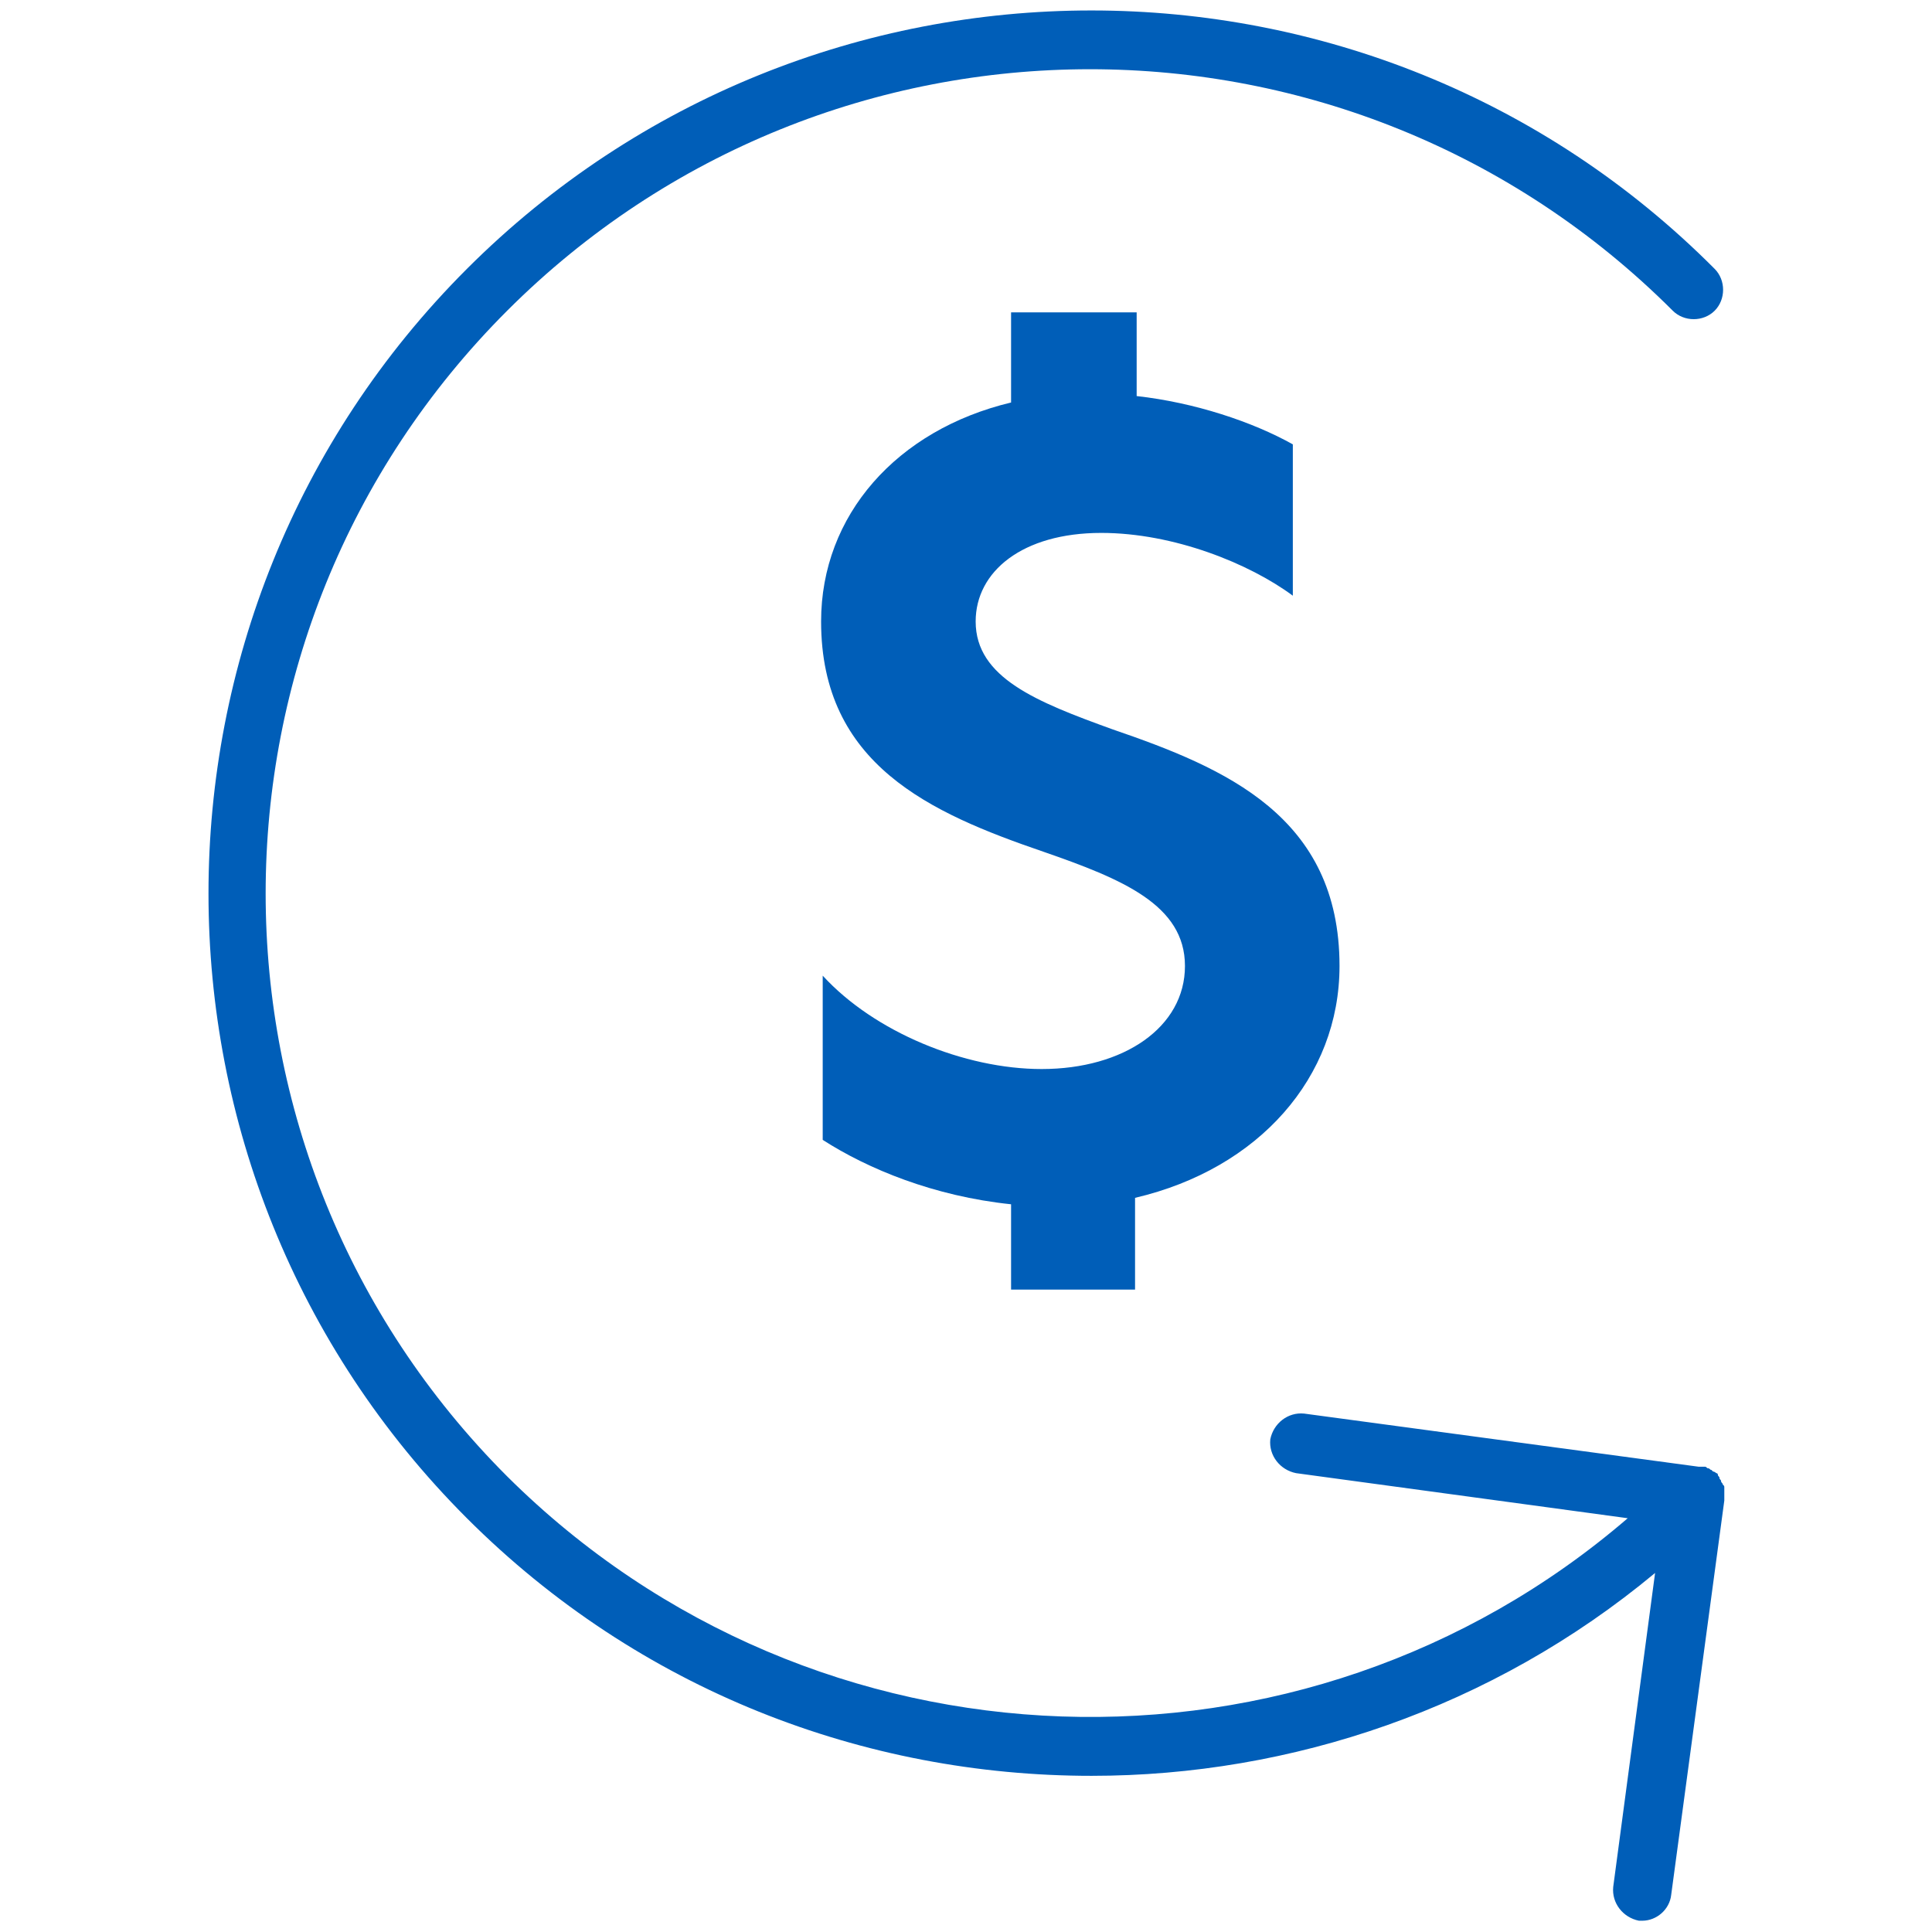
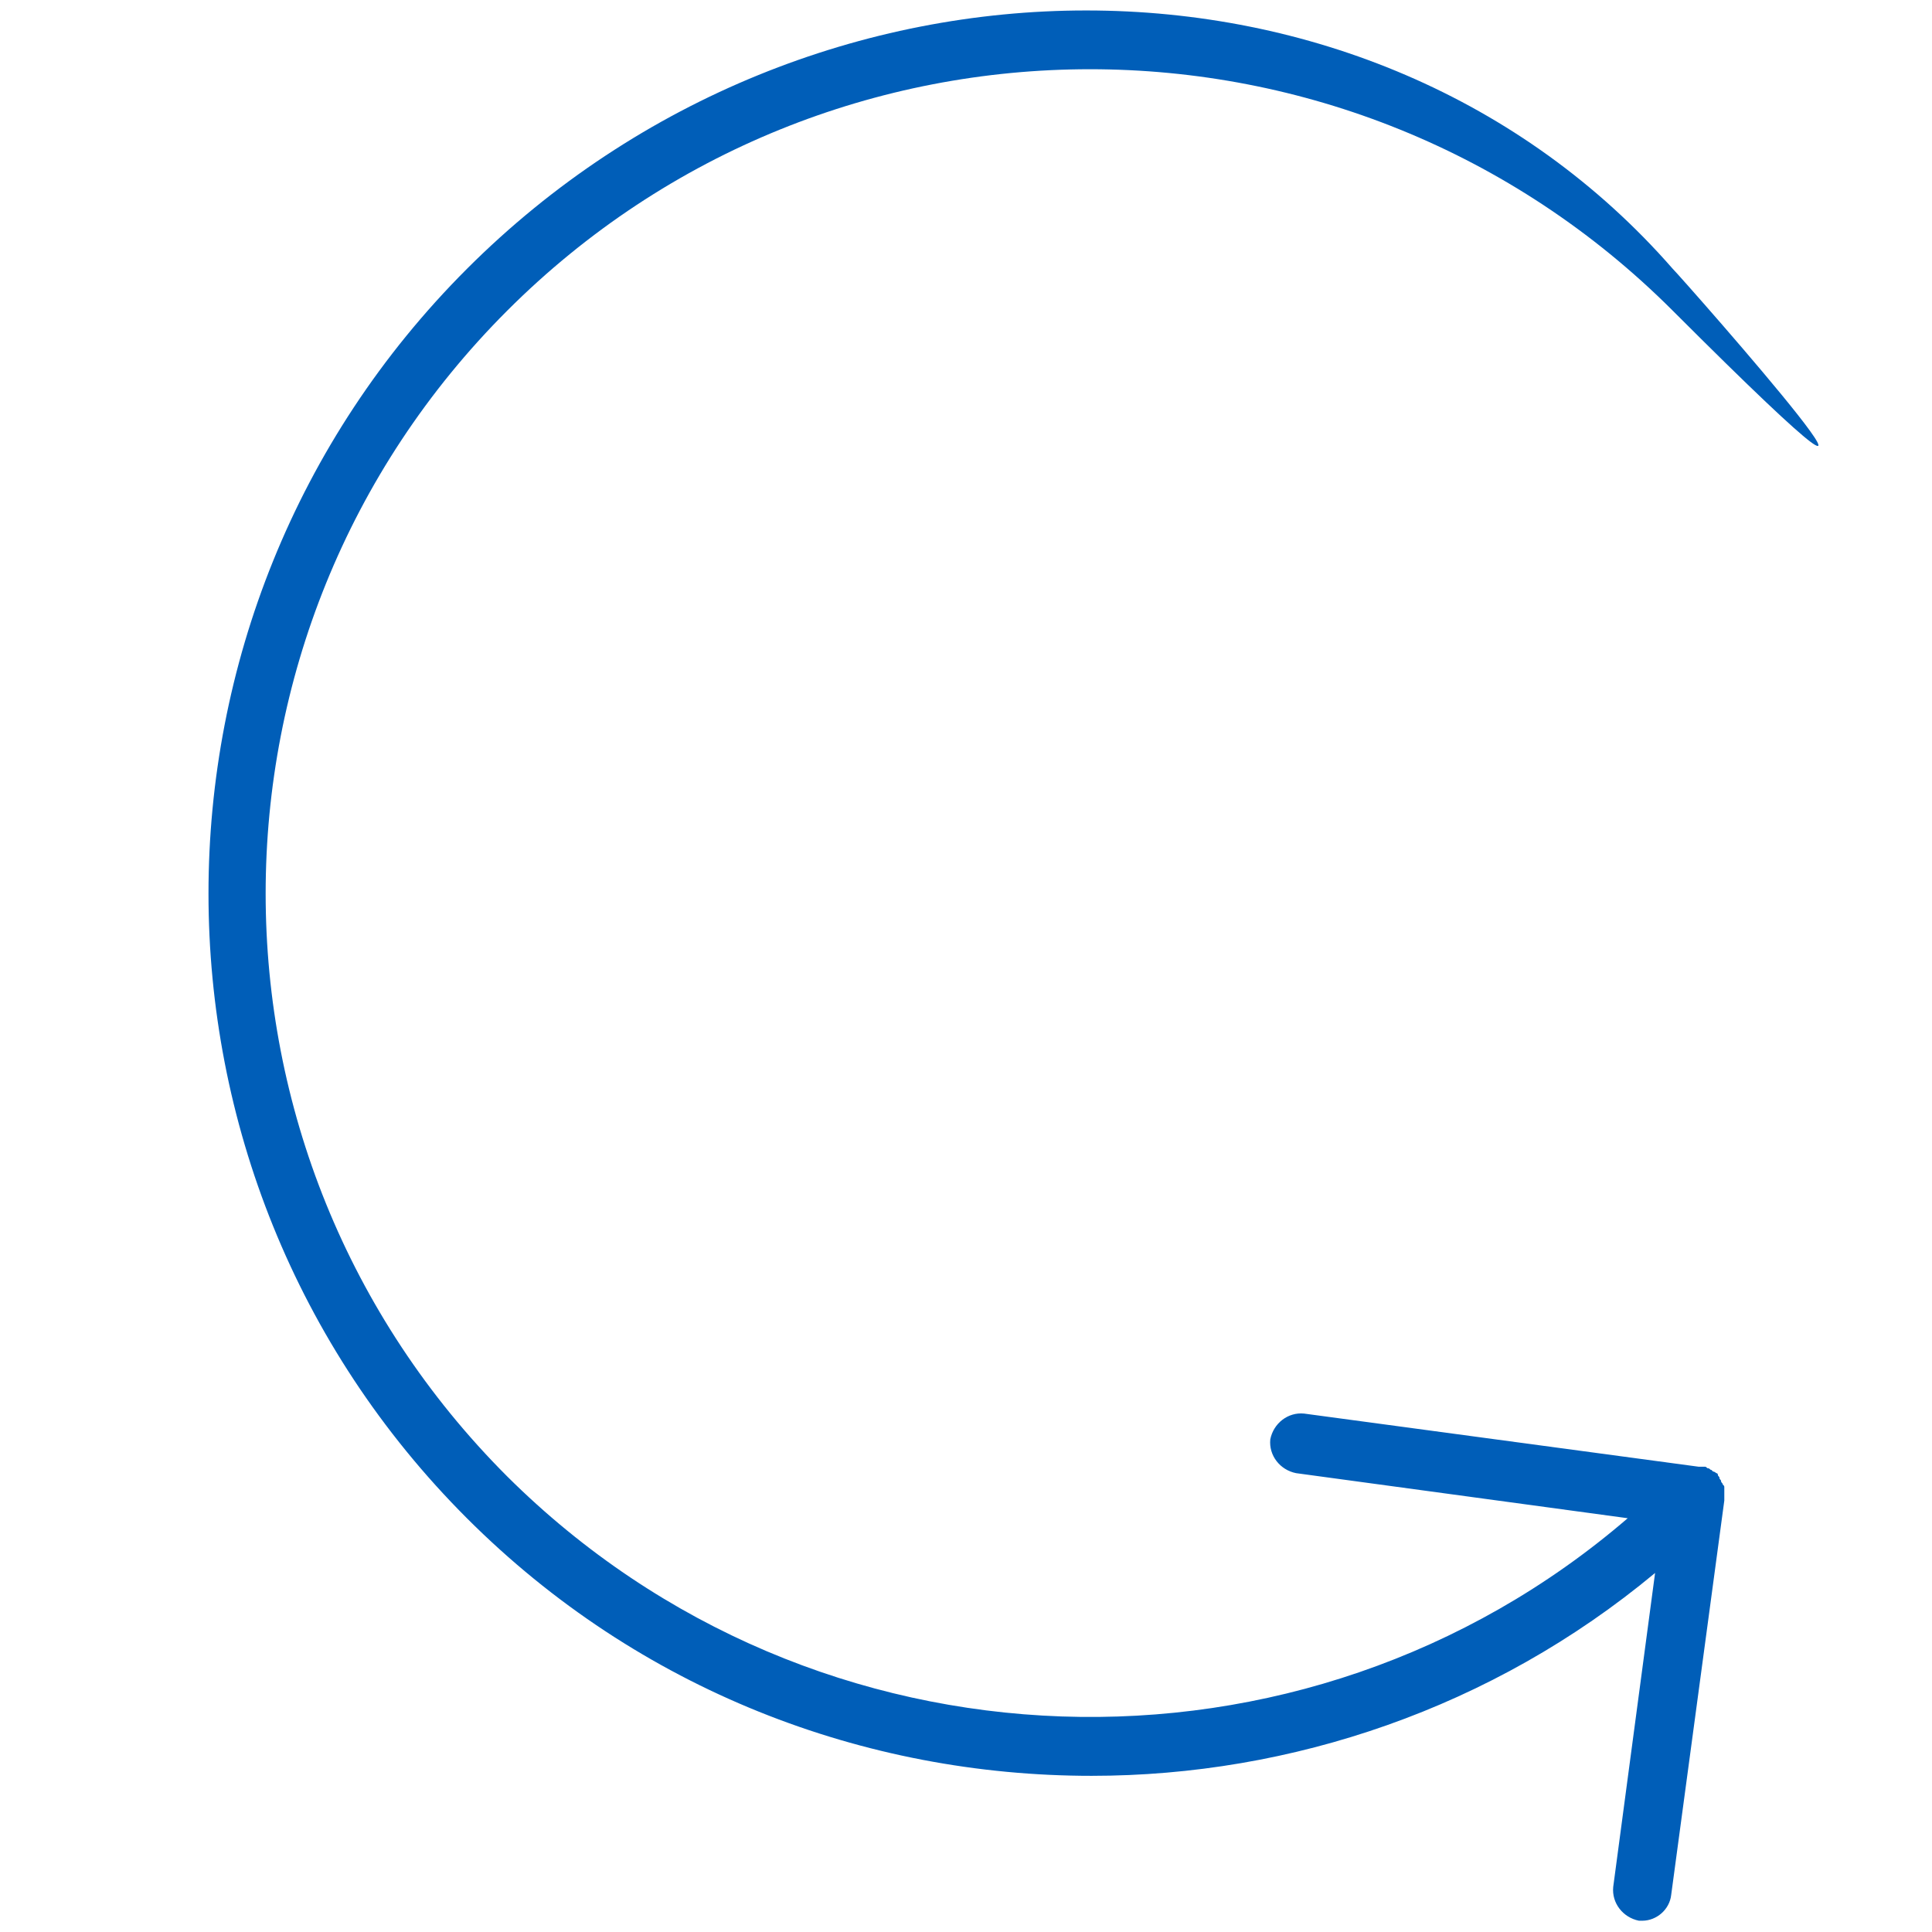
<svg xmlns="http://www.w3.org/2000/svg" version="1.1" id="Money_cycle" x="0px" y="0px" viewBox="0 0 120 120" style="enable-background:new 0 0 120 120;" xml:space="preserve">
  <style type="text/css">
	.st0{fill:#005EB8;}
</style>
  <g>
-     <path class="st0" d="M107.1,93c0-0.1,0-0.1,0-0.2c0-0.1,0-0.1,0-0.2c0-0.1,0-0.1,0-0.2c0-0.1,0-0.1-0.1-0.2c0-0.1-0.1-0.1-0.1-0.2   c0-0.1-0.1-0.1-0.1-0.2c0-0.1-0.1-0.1-0.1-0.2c0,0,0-0.1-0.1-0.1c0,0,0,0,0,0c0,0-0.1-0.1-0.2-0.1c0,0-0.1-0.1-0.1-0.1   c-0.1,0-0.1-0.1-0.2-0.1c-0.1,0-0.1-0.1-0.2-0.1c0,0-0.1,0-0.2,0c-0.1,0-0.1,0-0.2,0c0,0,0,0,0,0l-24.5-3.3c-1-0.1-1.9,0.6-2.1,1.6   c-0.1,1,0.6,1.9,1.6,2.1l20.6,2.8c-20.1,17.3-50.5,16.4-69.6-2.6c-20-20-20-52.4,0-72.4c20-20,52.4-20,72.4,0   c0.7,0.7,1.9,0.7,2.6,0s0.7-1.9,0-2.6C85.2-4.7,50.4-4.7,29,16.7C7.6,38.1,7.6,72.9,29,94.3c10.7,10.7,24.7,16,38.8,16   c12.4,0,24.9-4.2,35-12.6l-2.6,19.5c-0.1,1,0.6,1.9,1.6,2.1c0.1,0,0.2,0,0.2,0c0.9,0,1.7-0.7,1.8-1.6l3.3-24.5c0,0,0-0.1,0-0.1   C107.1,93.1,107.1,93,107.1,93z" />
-     <path class="st0" d="M70.5,80.1v-5.7c7.7-1.8,12.7-7.5,12.7-14.4c0-9.3-7.1-12.3-14.1-14.7c-4.7-1.7-8.5-3.2-8.5-6.7   c0-3.1,2.9-5.5,7.8-5.5c4.5,0,9.2,1.9,11.9,3.9v-9.4c-2.5-1.4-6.1-2.6-9.7-3v-5.2h-7.8V25c-7.1,1.7-11.8,7-11.8,13.6   c0,8.9,6.8,11.9,13.8,14.3c4.9,1.7,8.8,3.3,8.8,7.1c0,3.8-3.8,6.4-8.9,6.4l0,0c-4.8,0-10.4-2.3-13.6-5.8v10.2   c2.8,1.8,6.9,3.5,11.7,4v5.3H70.5z" />
+     <path class="st0" d="M107.1,93c0-0.1,0-0.1,0-0.2c0-0.1,0-0.1,0-0.2c0-0.1,0-0.1,0-0.2c0-0.1,0-0.1-0.1-0.2c0-0.1-0.1-0.1-0.1-0.2   c0-0.1-0.1-0.1-0.1-0.2c0-0.1-0.1-0.1-0.1-0.2c0,0,0-0.1-0.1-0.1c0,0,0,0,0,0c0,0-0.1-0.1-0.2-0.1c0,0-0.1-0.1-0.1-0.1   c-0.1,0-0.1-0.1-0.2-0.1c-0.1,0-0.1-0.1-0.2-0.1c0,0-0.1,0-0.2,0c-0.1,0-0.1,0-0.2,0c0,0,0,0,0,0l-24.5-3.3c-1-0.1-1.9,0.6-2.1,1.6   c-0.1,1,0.6,1.9,1.6,2.1l20.6,2.8c-20.1,17.3-50.5,16.4-69.6-2.6c-20-20-20-52.4,0-72.4c20-20,52.4-20,72.4,0   s0.7-1.9,0-2.6C85.2-4.7,50.4-4.7,29,16.7C7.6,38.1,7.6,72.9,29,94.3c10.7,10.7,24.7,16,38.8,16   c12.4,0,24.9-4.2,35-12.6l-2.6,19.5c-0.1,1,0.6,1.9,1.6,2.1c0.1,0,0.2,0,0.2,0c0.9,0,1.7-0.7,1.8-1.6l3.3-24.5c0,0,0-0.1,0-0.1   C107.1,93.1,107.1,93,107.1,93z" />
  </g>
</svg>